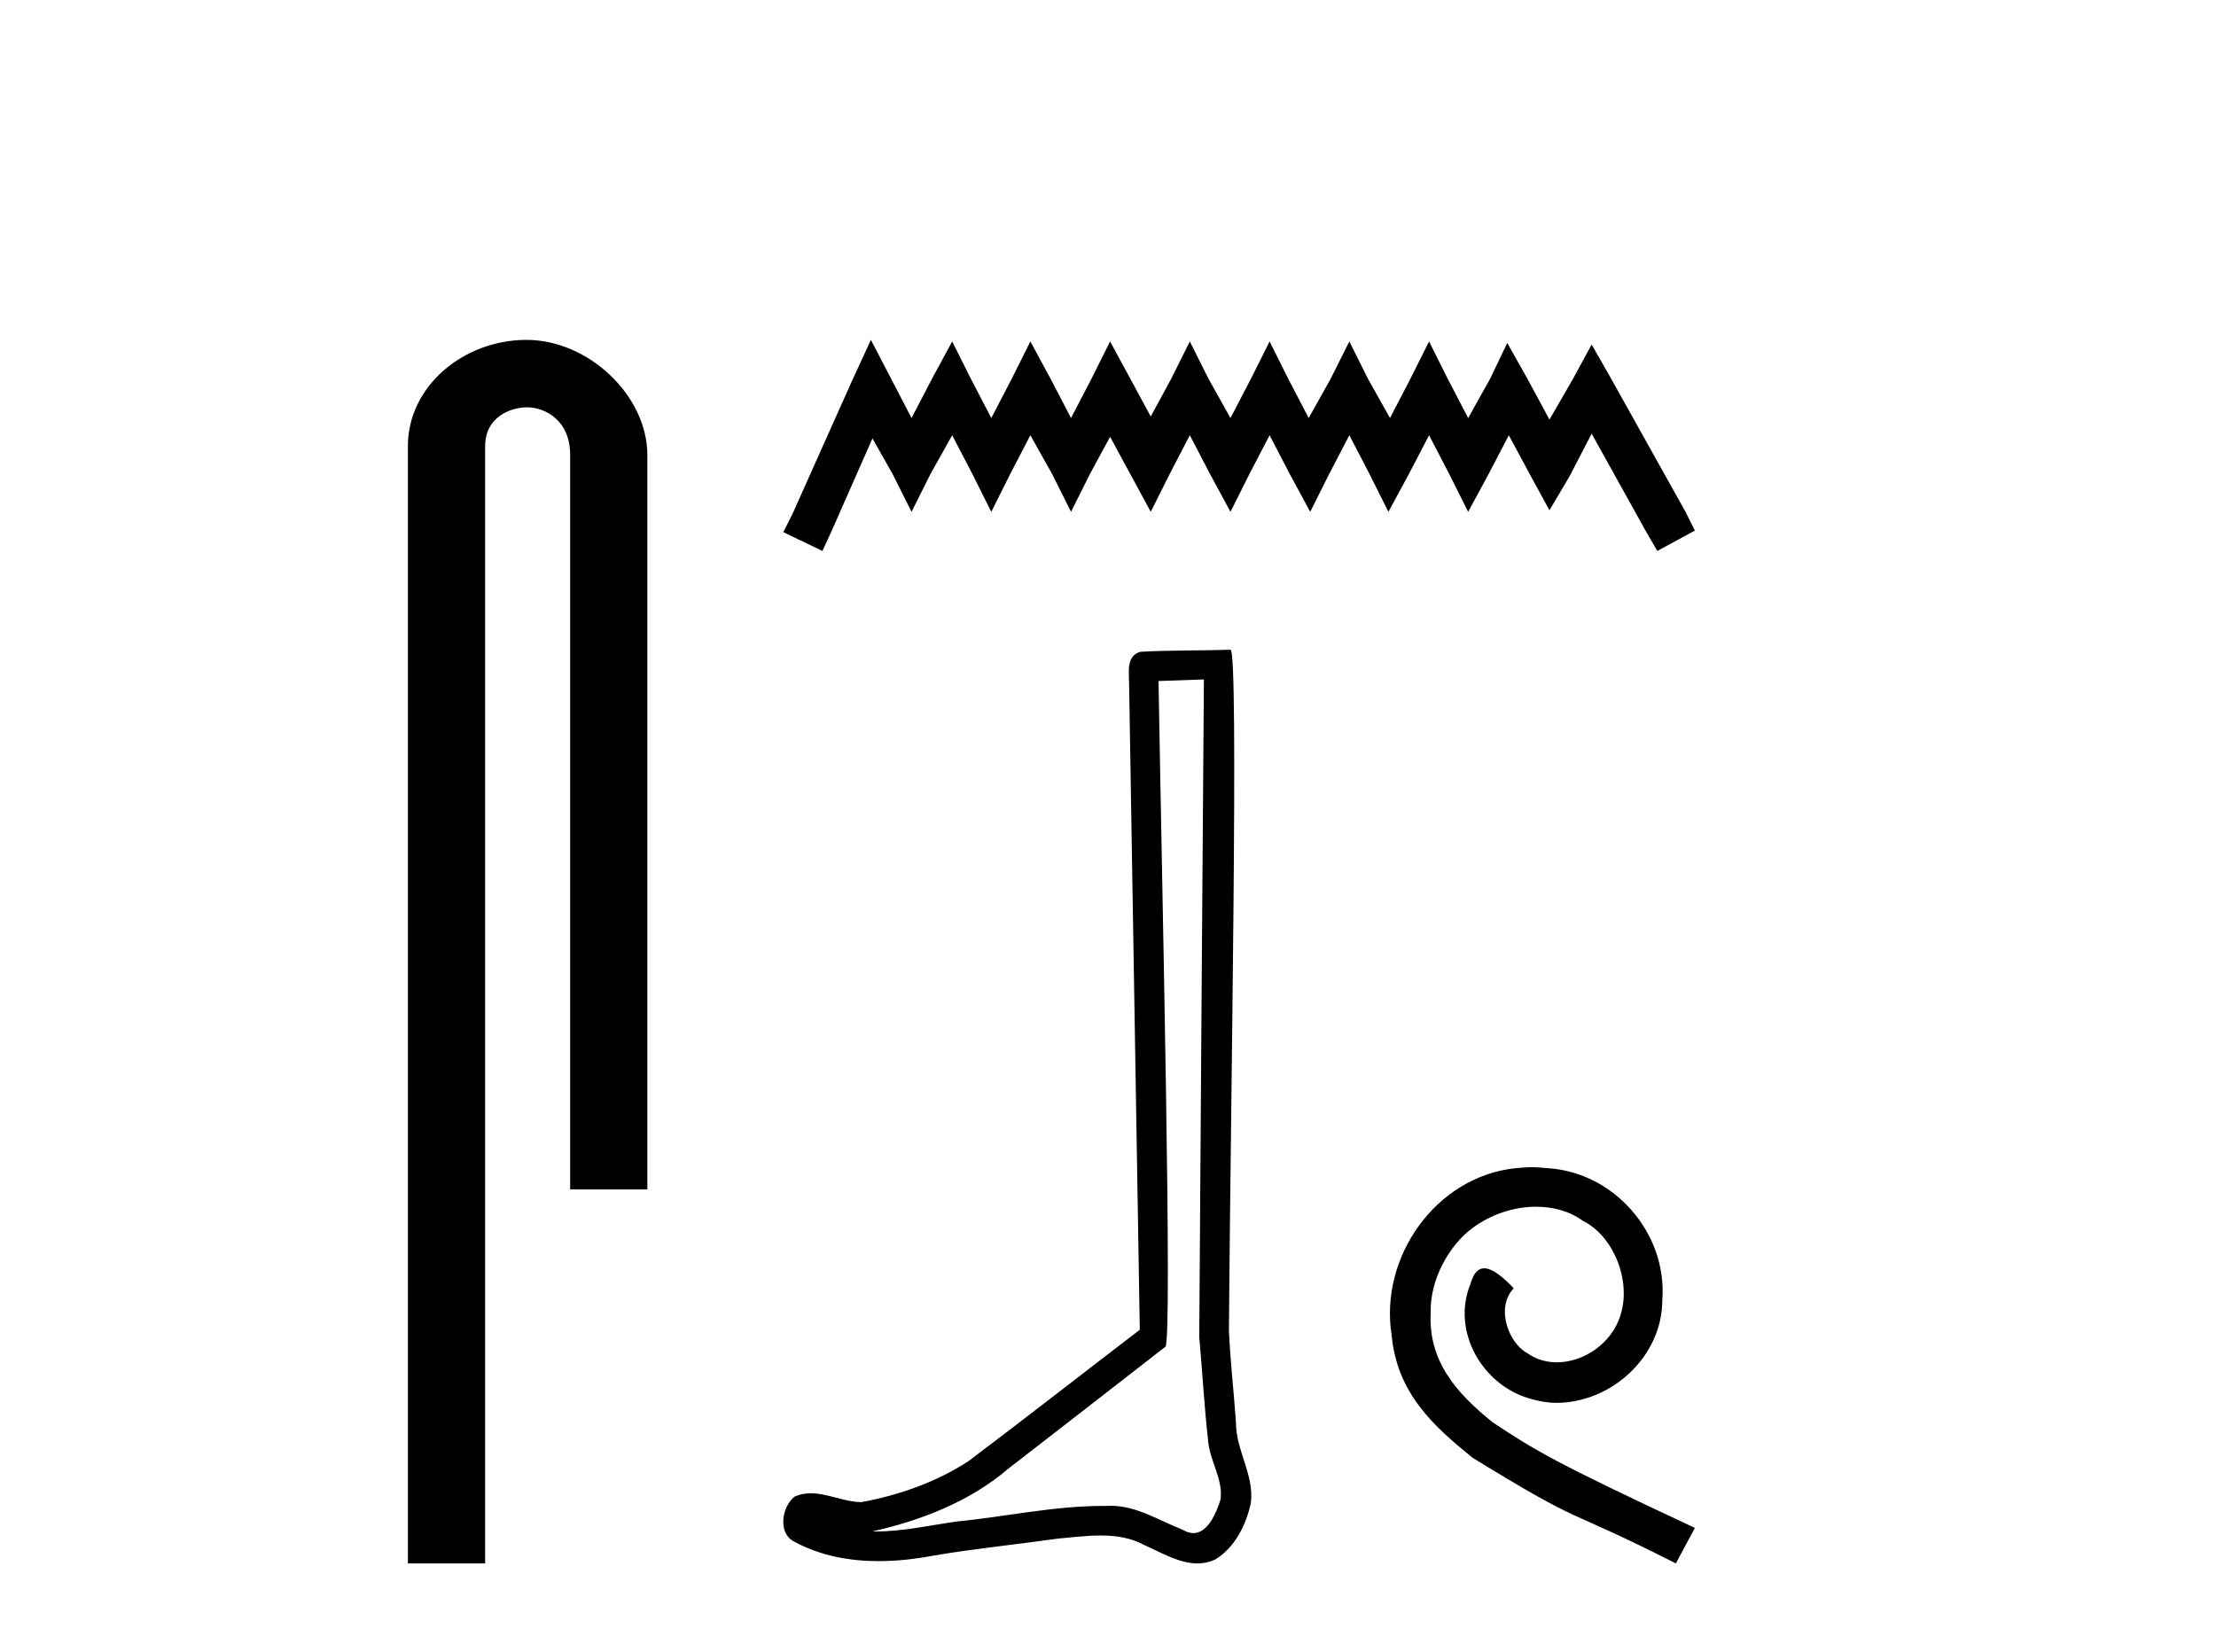
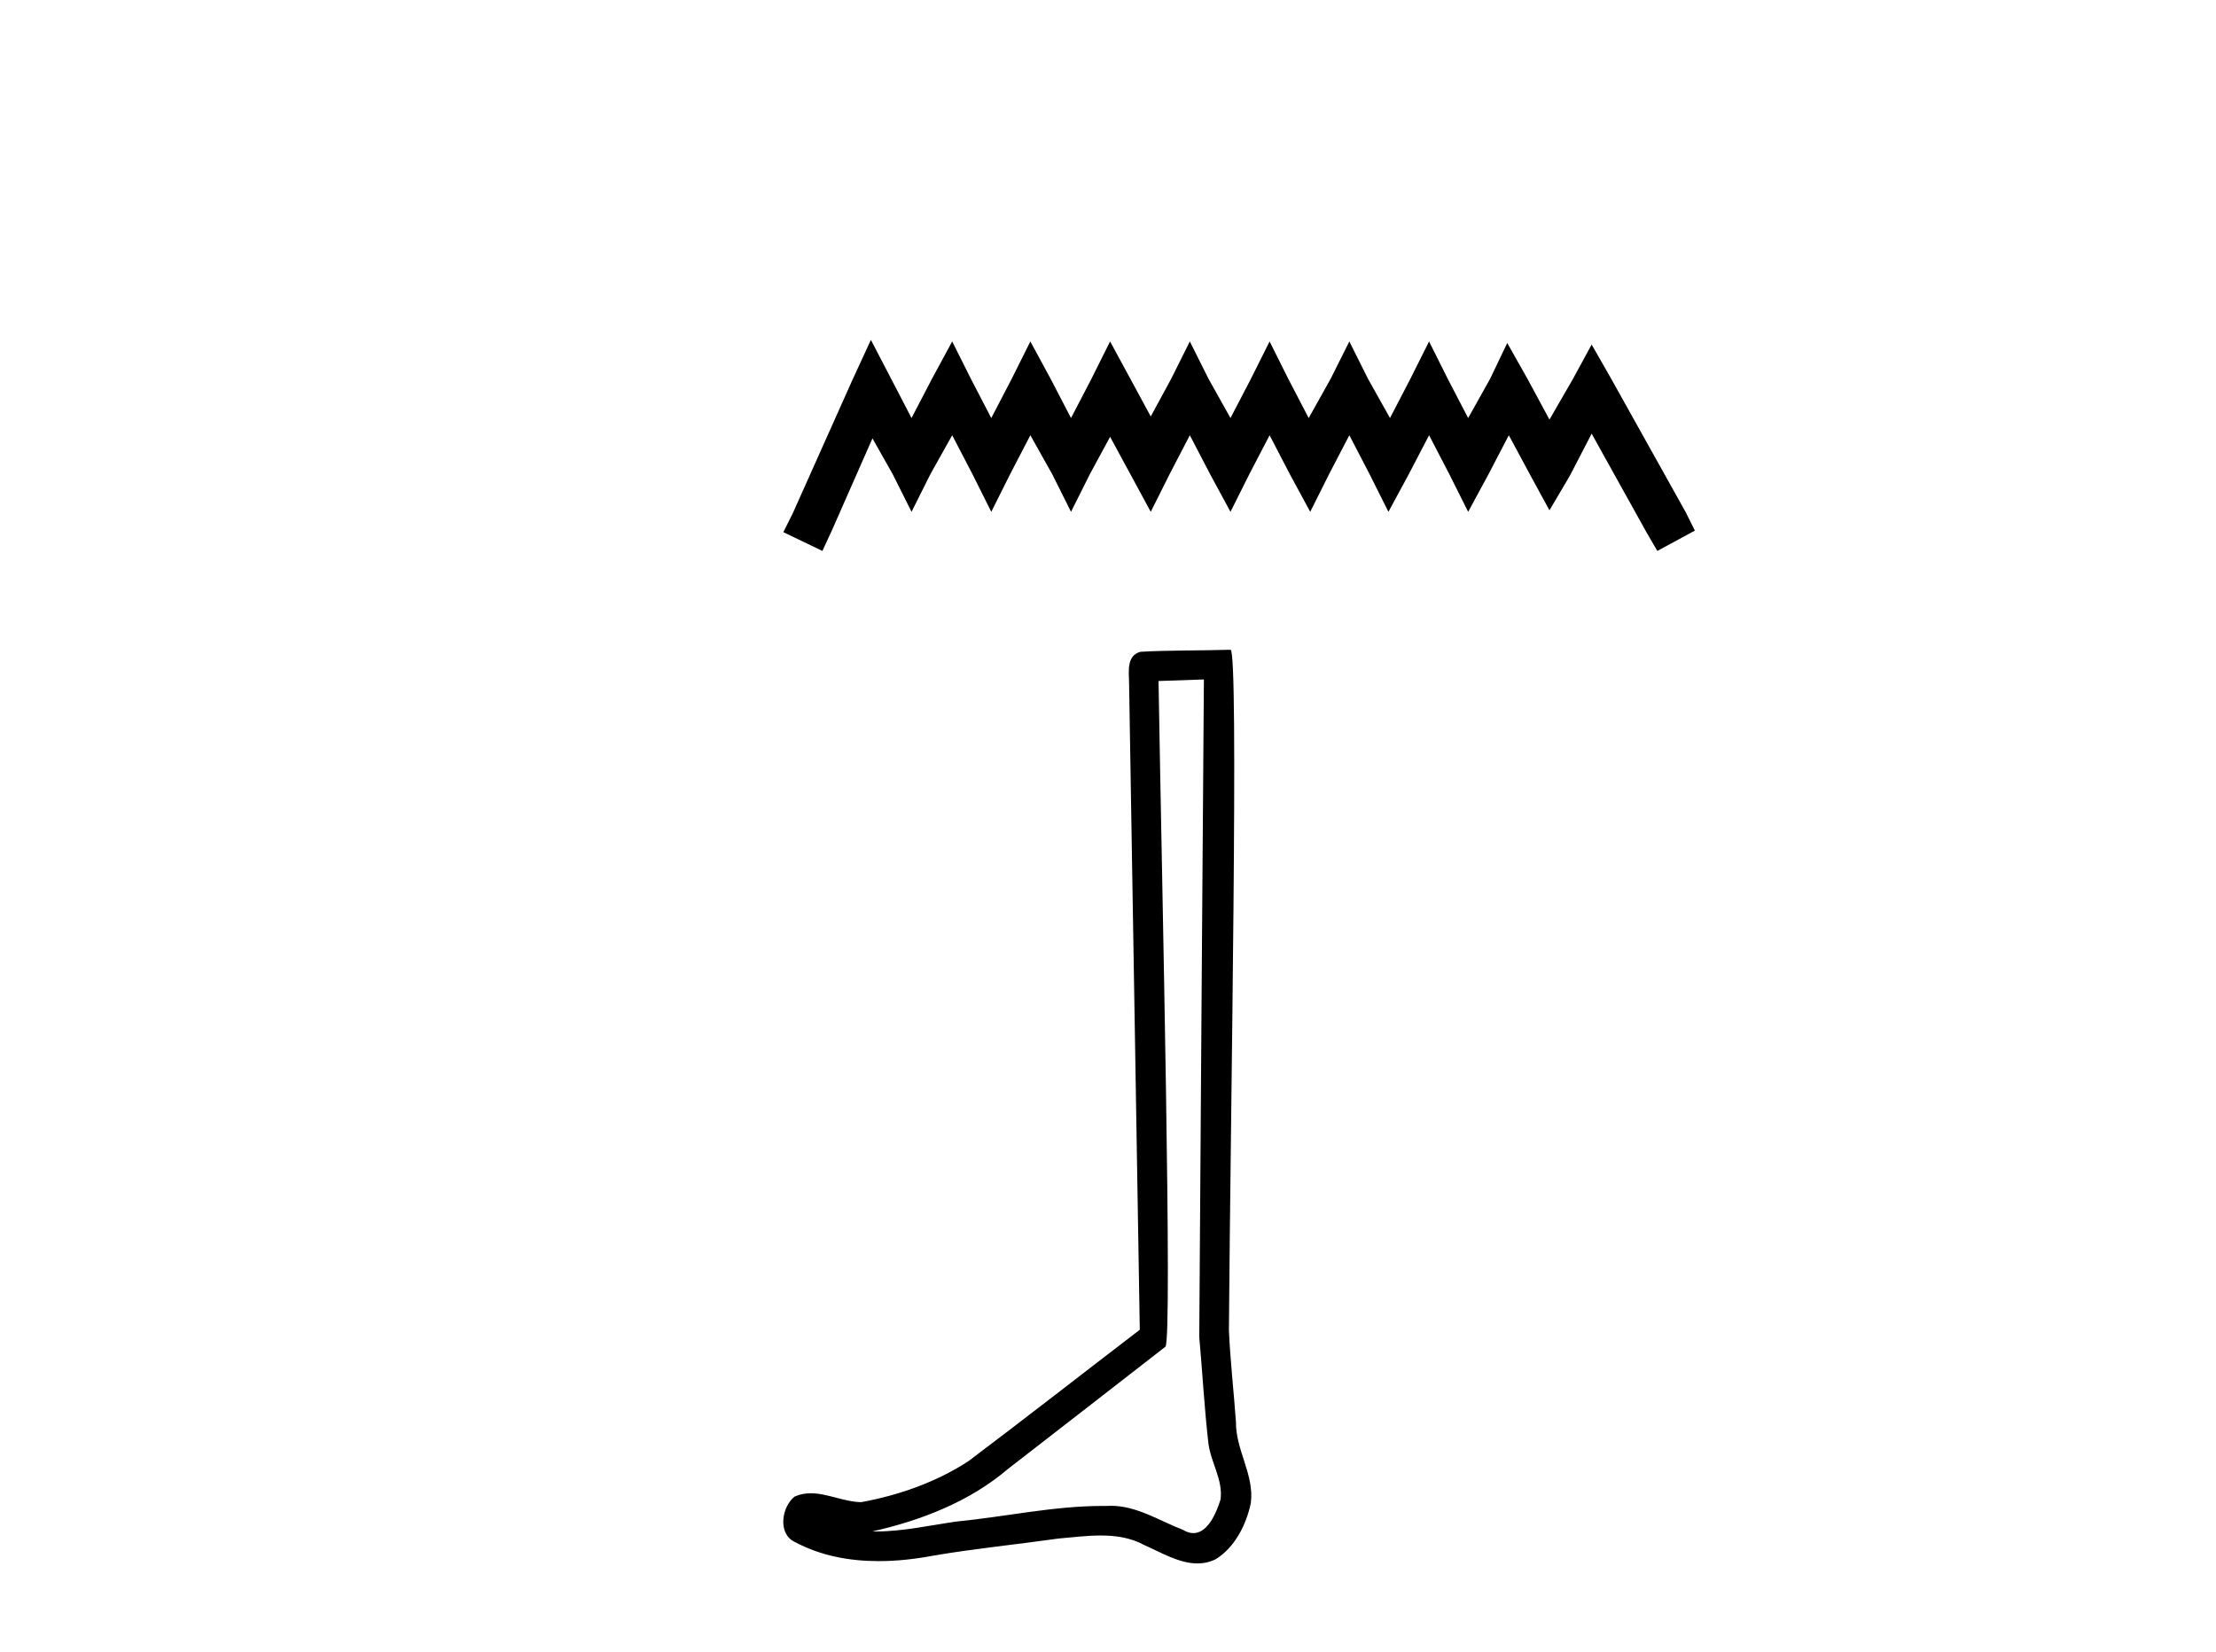
<svg xmlns="http://www.w3.org/2000/svg" width="55.0" height="41.0">
-   <path d="M 13.069 8.437 C 11.5 8.437 10.124 9.591 10.124 11.072 L 10.124 38.809 L 12.041 38.809 L 12.041 11.072 C 12.041 10.346 12.68 10.111 13.081 10.111 C 13.502 10.111 14.151 10.406 14.151 11.296 L 14.151 29.526 L 16.067 29.526 L 16.067 11.296 C 16.067 9.813 14.598 8.437 13.069 8.437 Z" style="fill:#000000;stroke:none" />
  <path d="M 21.615 8.437 L 21.15 9.446 L 19.675 12.744 L 19.442 13.21 L 20.412 13.676 L 20.645 13.171 L 21.654 10.882 L 22.158 11.774 L 22.624 12.705 L 23.09 11.774 L 23.633 10.804 L 24.138 11.774 L 24.603 12.705 L 25.069 11.774 L 25.573 10.804 L 26.117 11.774 L 26.582 12.705 L 27.048 11.774 L 27.552 10.843 L 28.057 11.774 L 28.561 12.705 L 29.027 11.774 L 29.531 10.804 L 30.036 11.774 L 30.54 12.705 L 31.006 11.774 L 31.511 10.804 L 32.015 11.774 L 32.519 12.705 L 32.985 11.774 L 33.49 10.804 L 33.994 11.774 L 34.46 12.705 L 34.964 11.774 L 35.469 10.804 L 35.973 11.774 L 36.439 12.705 L 36.943 11.774 L 37.448 10.804 L 37.991 11.813 L 38.457 12.667 L 38.961 11.813 L 39.504 10.765 L 40.863 13.21 L 41.134 13.676 L 42.066 13.171 L 41.833 12.705 L 39.97 9.368 L 39.504 8.553 L 39.039 9.407 L 38.457 10.416 L 37.913 9.407 L 37.409 8.514 L 36.982 9.407 L 36.439 10.377 L 35.934 9.407 L 35.469 8.476 L 35.003 9.407 L 34.499 10.377 L 33.955 9.407 L 33.49 8.476 L 33.024 9.407 L 32.481 10.377 L 31.976 9.407 L 31.511 8.476 L 31.045 9.407 L 30.54 10.377 L 29.997 9.407 L 29.531 8.476 L 29.066 9.407 L 28.561 10.338 L 28.057 9.407 L 27.552 8.476 L 27.087 9.407 L 26.582 10.377 L 26.078 9.407 L 25.573 8.476 L 25.108 9.407 L 24.603 10.377 L 24.099 9.407 L 23.633 8.476 L 23.129 9.407 L 22.624 10.377 L 22.12 9.407 L 21.615 8.437 Z" style="fill:#000000;stroke:none" />
  <path d="M 29.88 16.866 C 29.842 22.307 29.799 27.749 29.765 33.19 C 29.845 34.071 29.891 34.956 29.993 35.835 C 30.053 36.305 30.36 36.742 30.293 37.223 C 30.193 37.548 29.979 38.057 29.619 38.057 C 29.539 38.057 29.452 38.032 29.357 37.974 C 28.774 37.75 28.217 37.379 27.574 37.379 C 27.539 37.379 27.503 37.38 27.467 37.382 C 27.435 37.382 27.403 37.382 27.371 37.382 C 26.149 37.382 24.947 37.652 23.734 37.77 C 23.071 37.865 22.411 38.016 21.738 38.016 C 21.71 38.016 21.682 38.015 21.653 38.015 C 22.866 37.74 24.065 37.277 25.021 36.461 C 26.322 35.45 27.628 34.443 28.926 33.429 C 29.102 33.212 28.842 22.155 28.754 16.905 C 29.13 16.892 29.505 16.879 29.88 16.866 ZM 30.541 16.129 C 30.541 16.129 30.541 16.129 30.54 16.129 C 29.898 16.15 28.941 16.14 28.301 16.18 C 27.959 16.279 28.018 16.663 28.023 16.938 C 28.112 22.295 28.2 27.652 28.289 33.009 C 26.869 34.095 25.461 35.198 24.033 36.273 C 23.233 36.793 22.309 37.117 21.376 37.288 C 20.959 37.284 20.537 37.068 20.122 37.068 C 19.988 37.068 19.856 37.09 19.724 37.149 C 19.404 37.395 19.293 38.068 19.722 38.274 C 20.367 38.621 21.086 38.752 21.809 38.752 C 22.266 38.752 22.725 38.7 23.169 38.615 C 24.199 38.44 25.24 38.338 26.275 38.191 C 26.616 38.162 26.969 38.116 27.318 38.116 C 27.694 38.116 28.064 38.169 28.404 38.355 C 28.813 38.536 29.264 38.809 29.719 38.809 C 29.871 38.809 30.024 38.779 30.175 38.704 C 30.652 38.406 30.928 37.853 31.044 37.316 C 31.14 36.617 30.668 35.998 30.676 35.303 C 30.622 34.543 30.535 33.784 30.501 33.023 C 30.54 27.525 30.752 16.129 30.541 16.129 Z" style="fill:#000000;stroke:none" />
-   <path d="M 38.017 28.974 C 37.881 28.974 37.744 28.987 37.608 28.999 C 35.633 29.21 34.23 31.21 34.54 33.147 C 34.677 34.587 35.571 35.394 36.552 36.189 C 39.47 37.977 38.651 37.319 41.594 38.809 L 42.066 37.928 C 38.564 36.289 38.142 36.028 37.049 35.308 C 36.155 34.587 35.447 33.793 35.509 32.588 C 35.484 31.756 35.981 30.899 36.54 30.489 C 36.987 30.154 37.558 29.955 38.117 29.955 C 38.539 29.955 38.936 30.055 39.284 30.303 C 40.166 30.738 40.65 32.178 40.004 33.085 C 39.706 33.519 39.172 33.817 38.638 33.817 C 38.378 33.817 38.117 33.743 37.893 33.581 C 37.446 33.333 37.111 32.464 37.57 31.98 C 37.359 31.756 37.061 31.483 36.838 31.483 C 36.689 31.483 36.577 31.595 36.502 31.855 C 36.006 33.048 36.8 34.401 37.993 34.724 C 38.204 34.786 38.415 34.823 38.626 34.823 C 39.992 34.823 41.258 33.681 41.258 32.265 C 41.383 30.614 40.066 29.099 38.415 28.999 C 38.291 28.987 38.154 28.974 38.017 28.974 Z" style="fill:#000000;stroke:none" />
</svg>